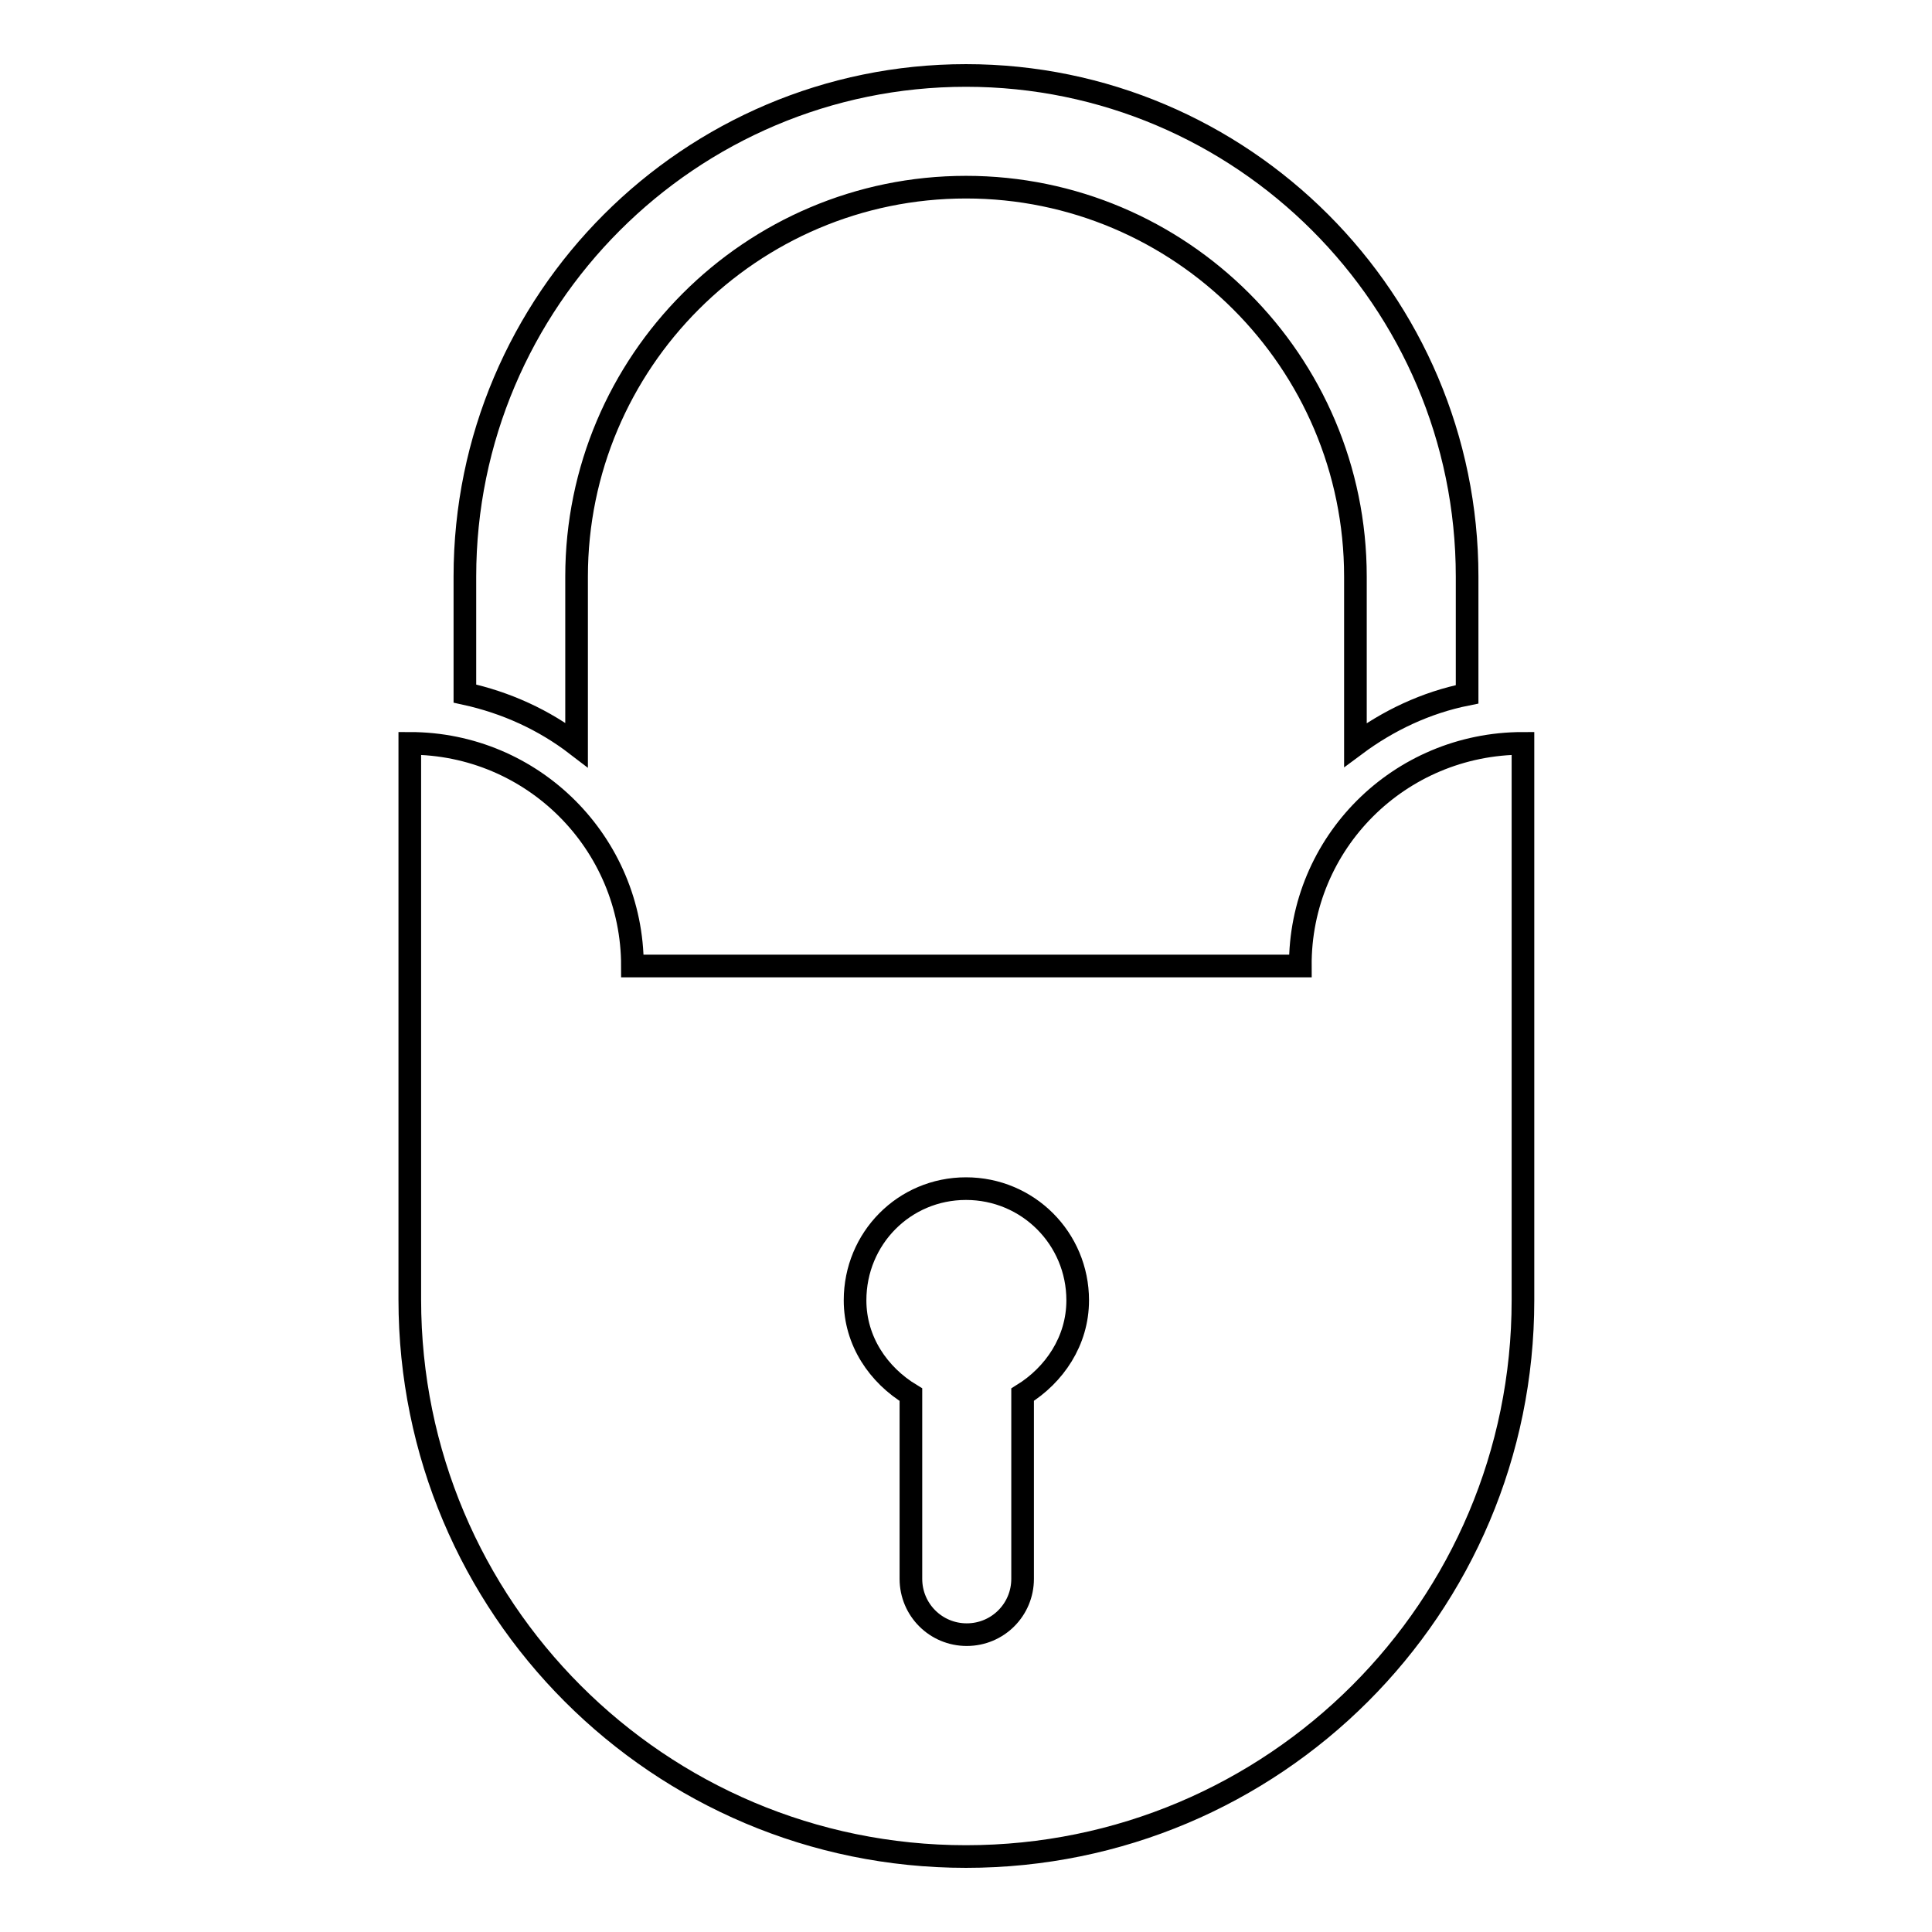
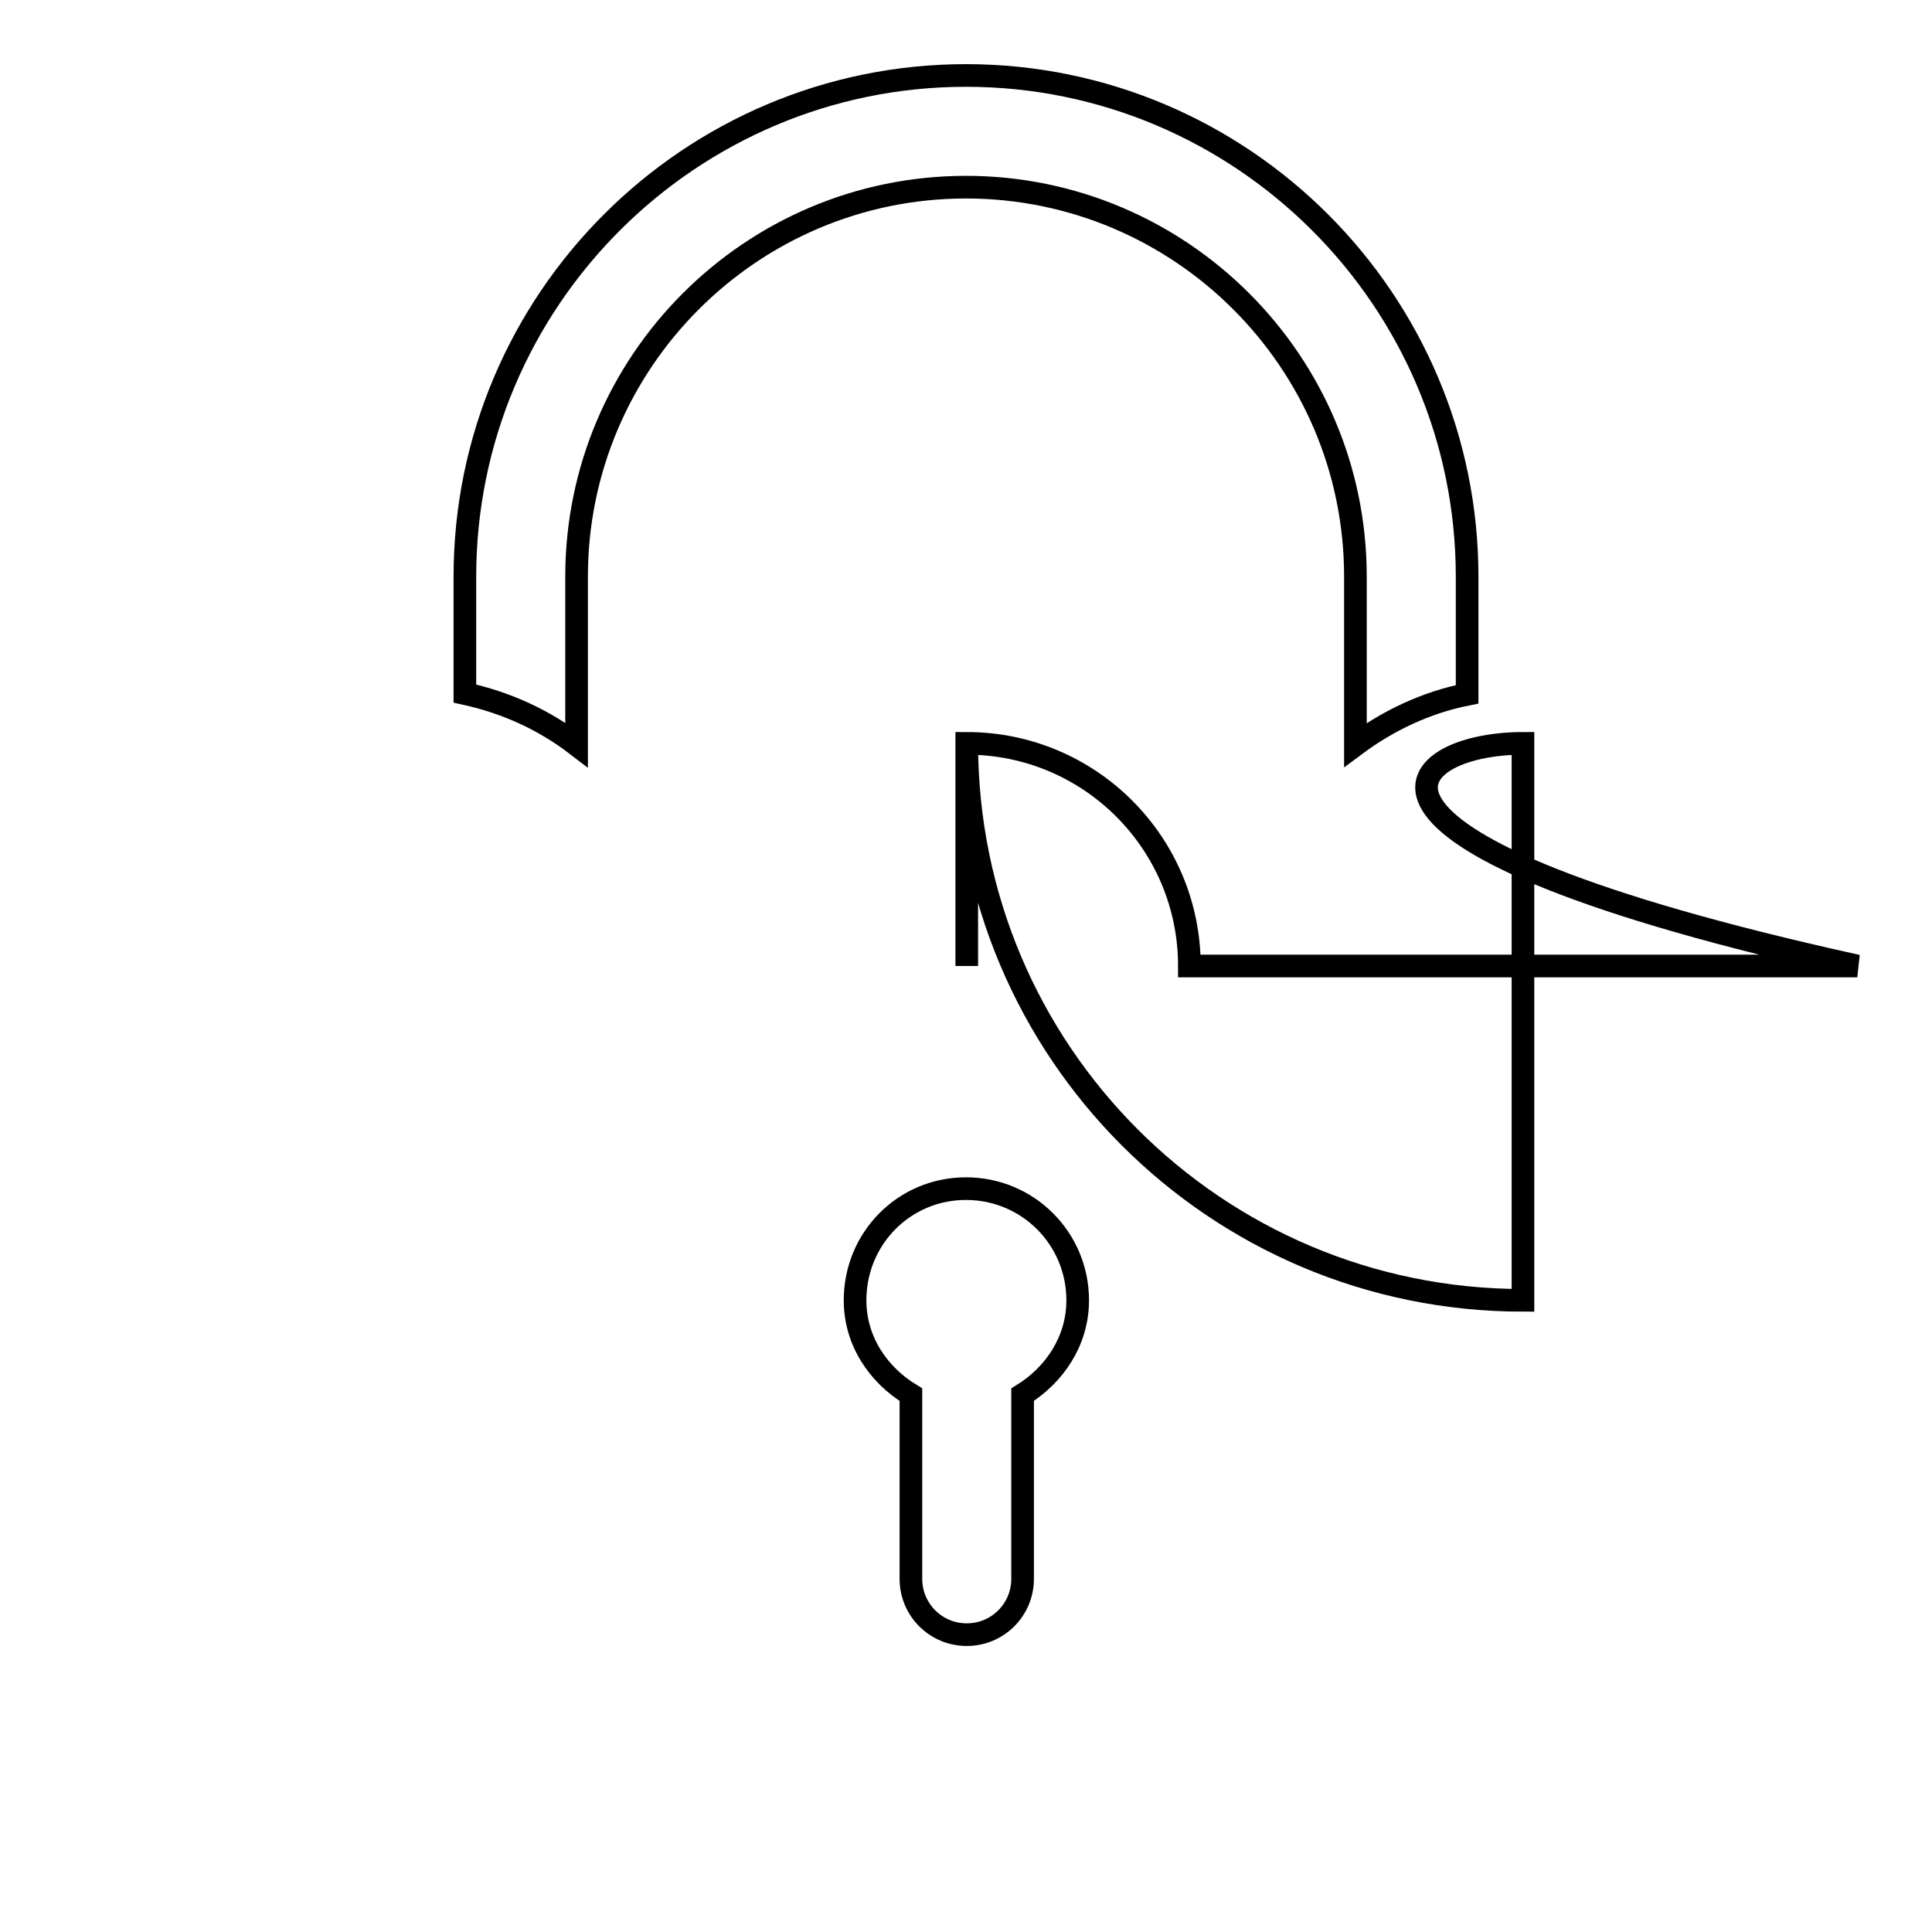
<svg xmlns="http://www.w3.org/2000/svg" version="1.1" x="0px" y="0px" viewBox="0 0 256 256" enable-background="new 0 0 256 256" xml:space="preserve">
  <g>
    <g>
      <g>
-         <path stroke-width="3" fill-opacity="0" stroke="#000000" d="M61.6,91.9V76.4C61.6,39.8,91.4,10,128,10c36.6,0,66.4,29.8,66.4,66.4v15.6c-5.5,1.1-10.5,3.5-14.8,6.7V76.4c0-28.5-23.2-51.6-51.6-51.6c-28.5,0-51.6,23.2-51.6,51.6v22.3C72.1,95.4,67.1,93.1,61.6,91.9z M201.8,98.5V128v44.3c0,40.7-33,73.7-73.8,73.7c-40.7,0-73.7-33-73.7-73.8V128V98.5c16.3,0,29.5,13.2,29.5,29.5h88.5C172.2,111.7,185.4,98.5,201.8,98.5z M142.8,172.3c0-8.2-6.6-14.8-14.8-14.8c-8.2,0-14.7,6.6-14.7,14.8c0,5.4,3.1,9.9,7.4,12.5v24.4c0,4.1,3.3,7.4,7.4,7.4c4.1,0,7.4-3.3,7.4-7.4v-24.4C139.7,182.2,142.8,177.7,142.8,172.3z" />
+         <path stroke-width="3" fill-opacity="0" stroke="#000000" d="M61.6,91.9V76.4C61.6,39.8,91.4,10,128,10c36.6,0,66.4,29.8,66.4,66.4v15.6c-5.5,1.1-10.5,3.5-14.8,6.7V76.4c0-28.5-23.2-51.6-51.6-51.6c-28.5,0-51.6,23.2-51.6,51.6v22.3C72.1,95.4,67.1,93.1,61.6,91.9z M201.8,98.5V128v44.3c-40.7,0-73.7-33-73.7-73.8V128V98.5c16.3,0,29.5,13.2,29.5,29.5h88.5C172.2,111.7,185.4,98.5,201.8,98.5z M142.8,172.3c0-8.2-6.6-14.8-14.8-14.8c-8.2,0-14.7,6.6-14.7,14.8c0,5.4,3.1,9.9,7.4,12.5v24.4c0,4.1,3.3,7.4,7.4,7.4c4.1,0,7.4-3.3,7.4-7.4v-24.4C139.7,182.2,142.8,177.7,142.8,172.3z" />
      </g>
      <g />
      <g />
      <g />
      <g />
      <g />
      <g />
      <g />
      <g />
      <g />
      <g />
      <g />
      <g />
      <g />
      <g />
      <g />
    </g>
  </g>
</svg>